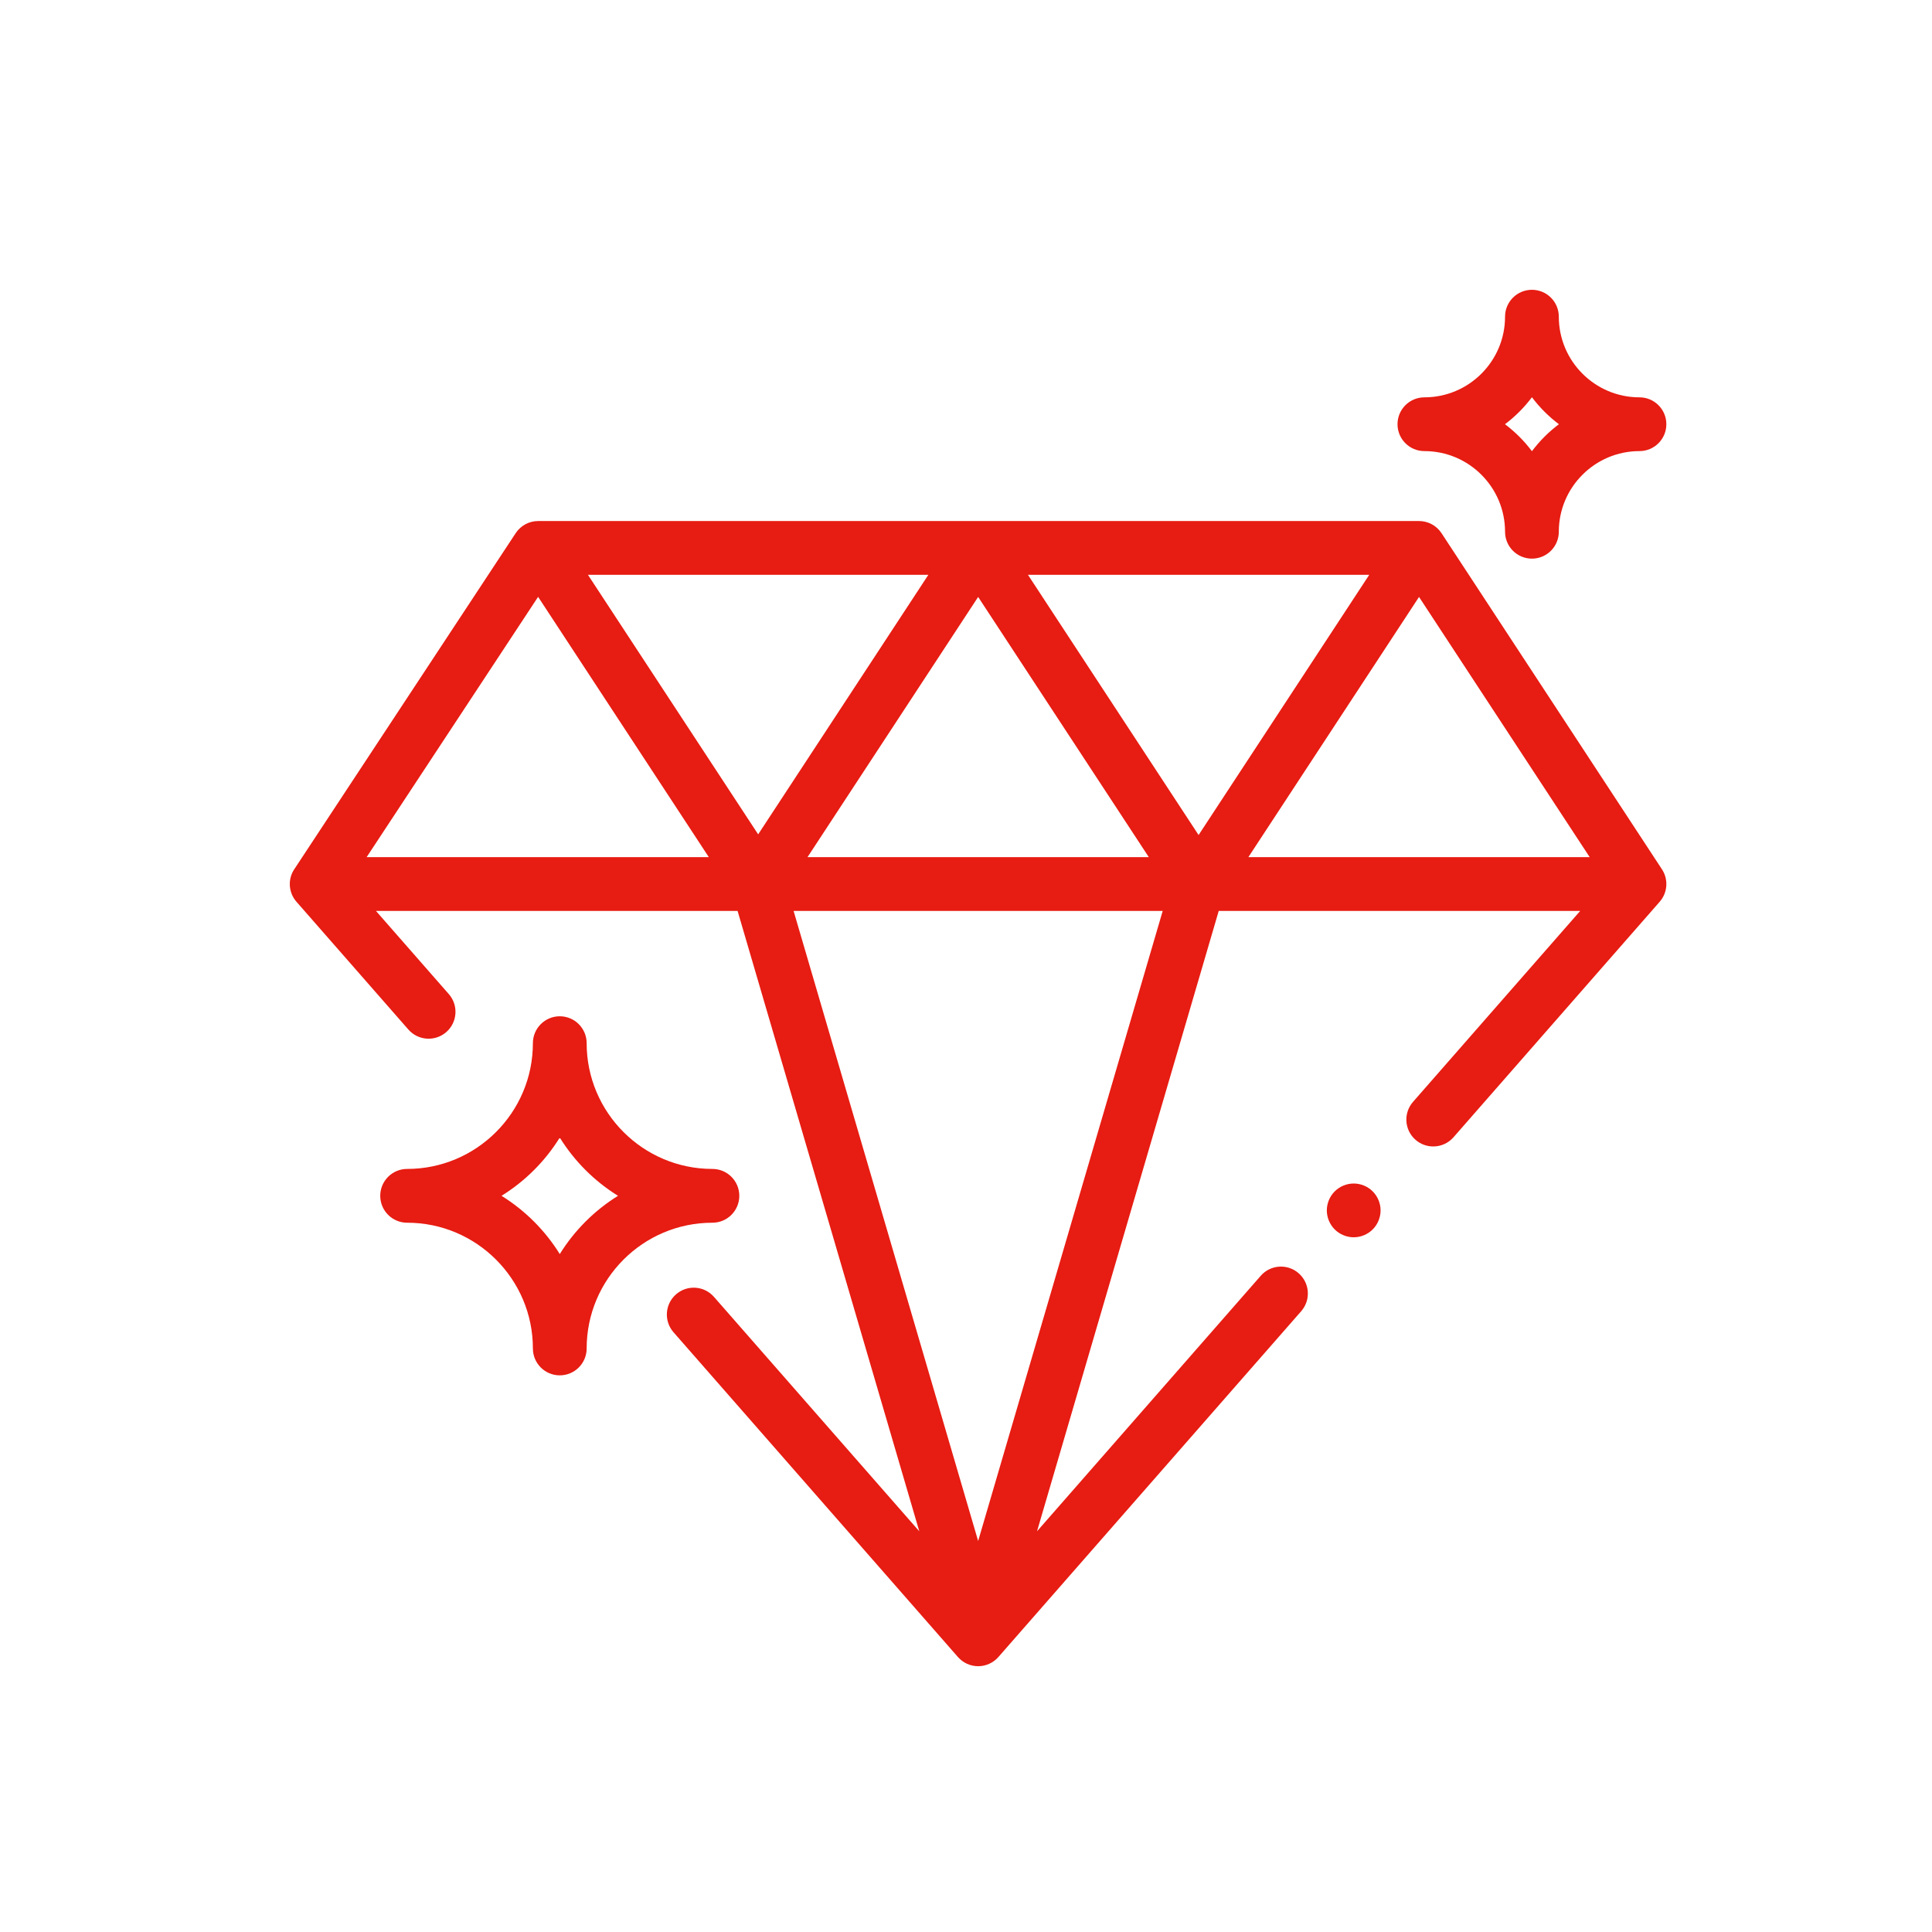
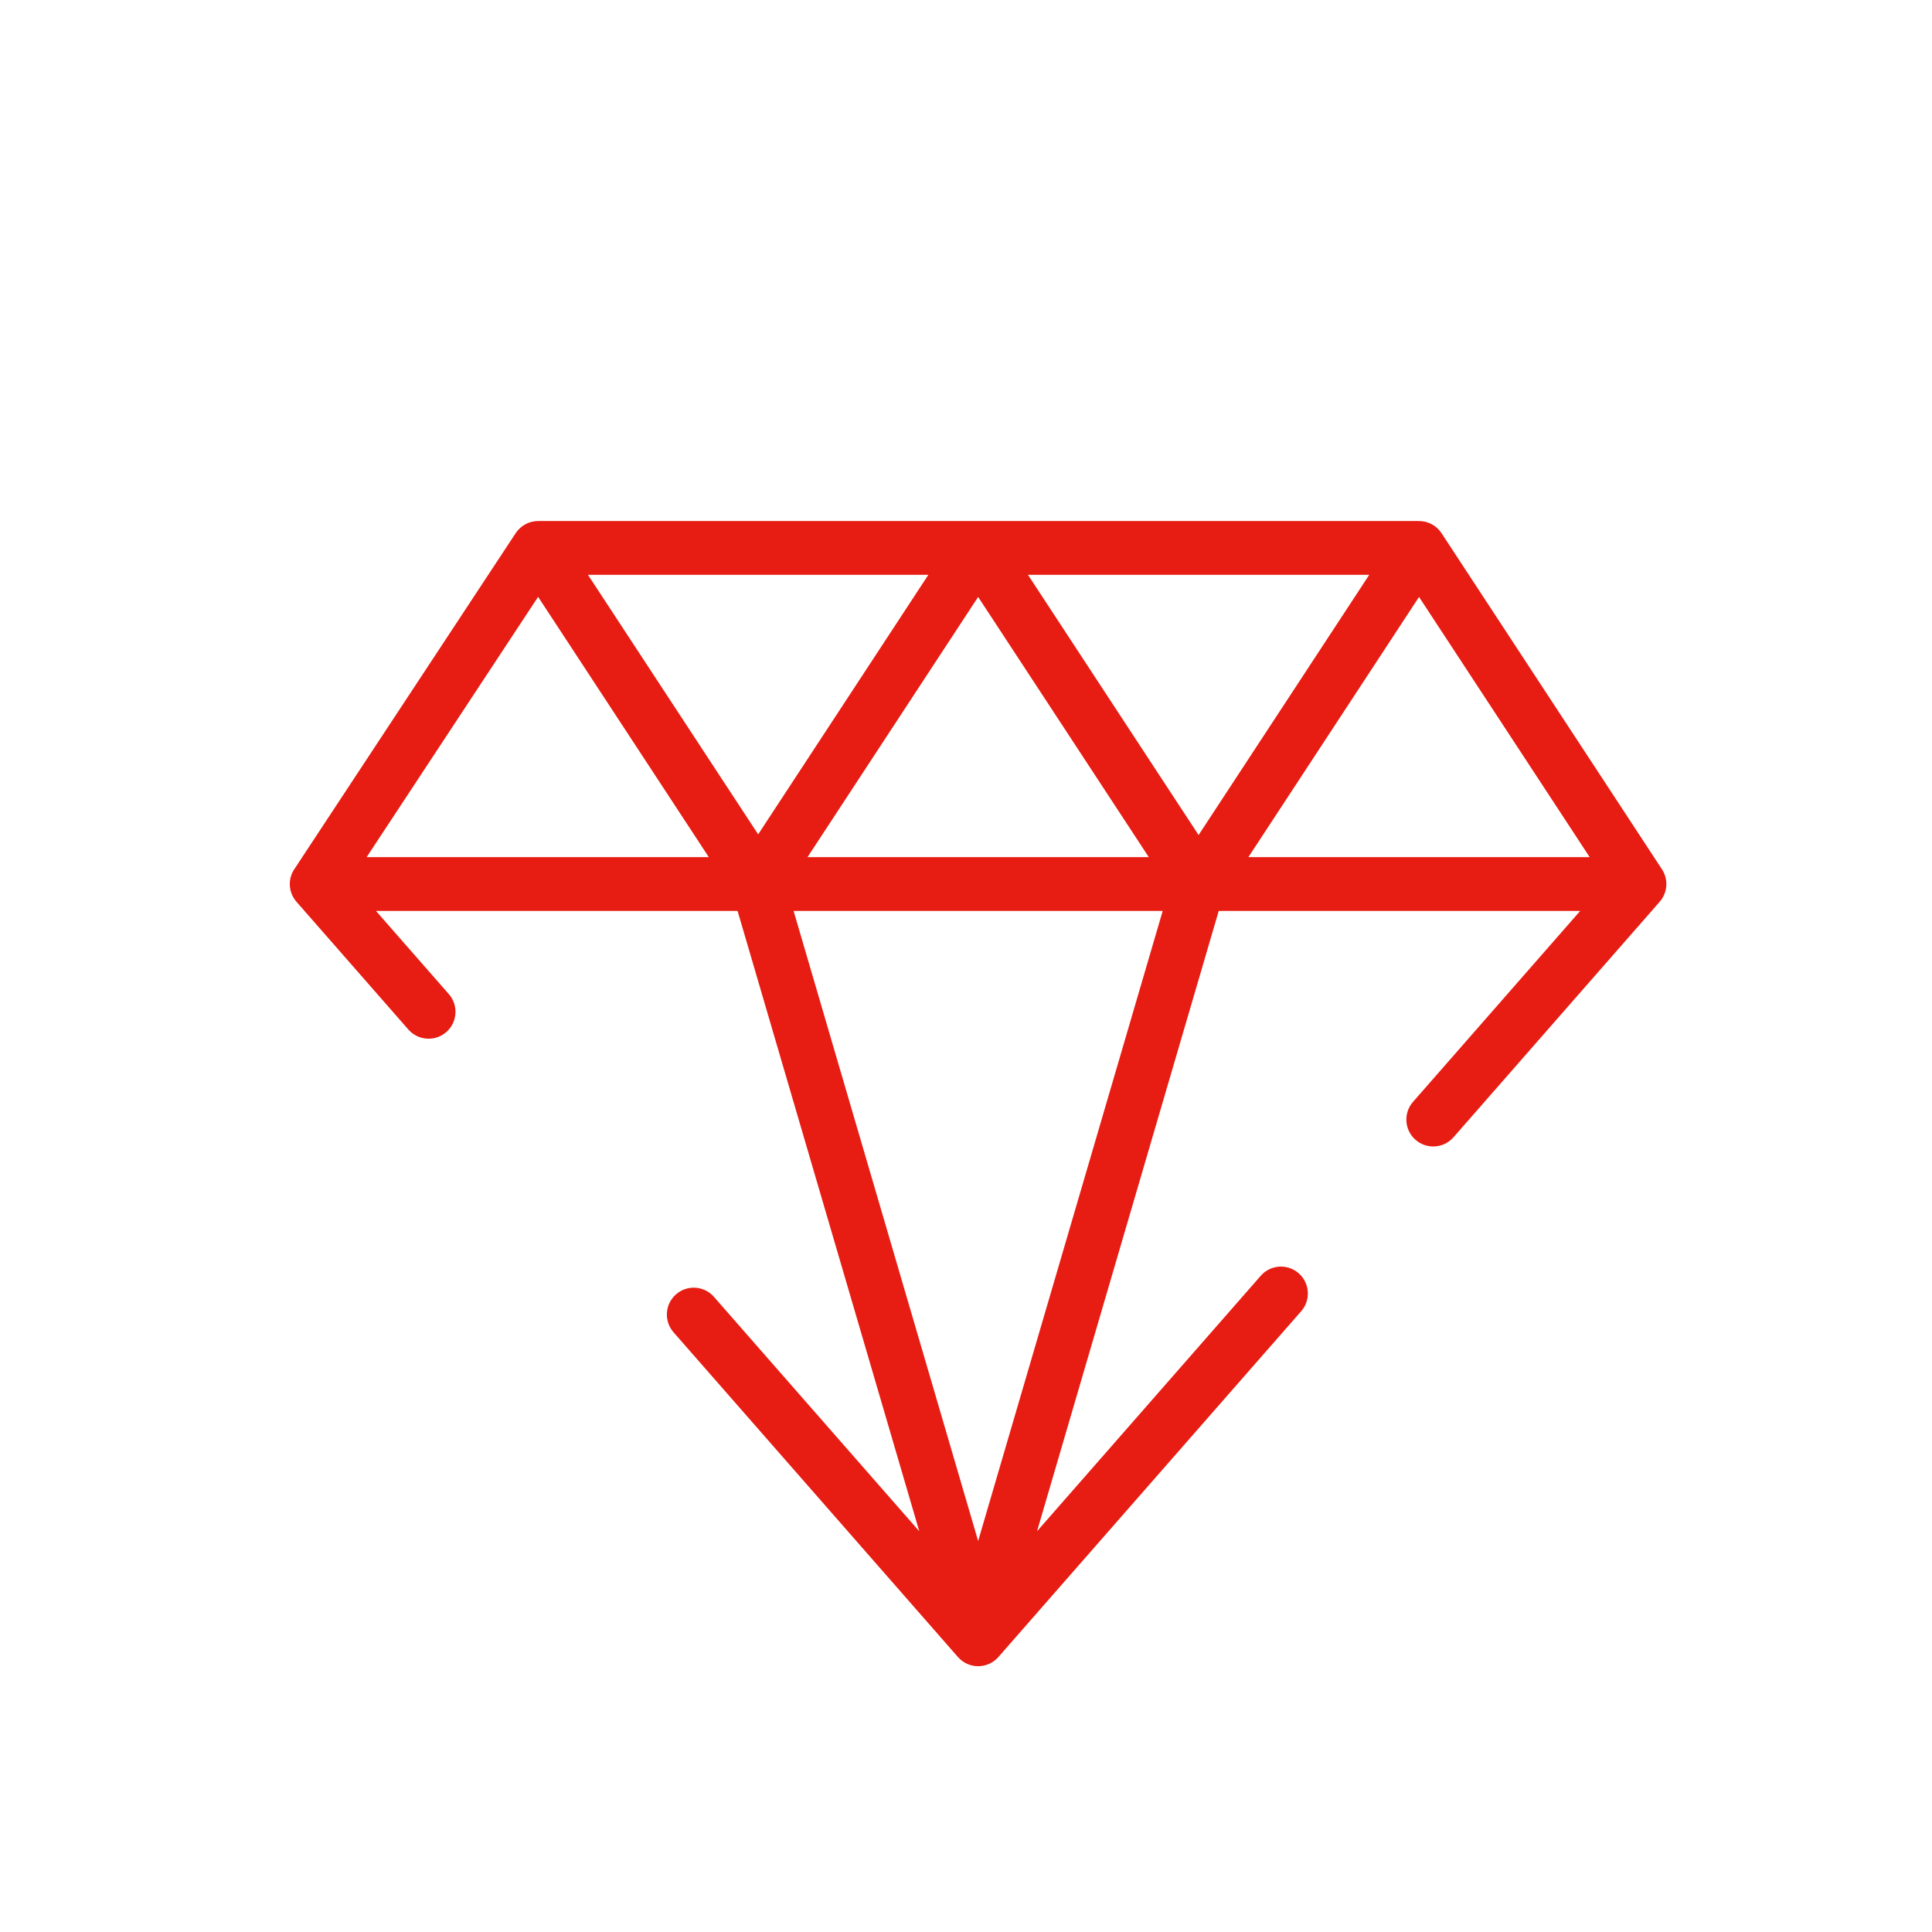
<svg xmlns="http://www.w3.org/2000/svg" width="80" height="80" viewBox="0 0 80 80" fill="none">
  <path d="M68.818 35.996L59.69 22.077C59.484 21.764 59.134 21.575 58.759 21.575H22.284C21.91 21.575 21.561 21.763 21.355 22.075L12.212 35.953C12.169 36.013 12.131 36.077 12.099 36.147C11.919 36.544 11.988 37.011 12.276 37.34L16.91 42.631C17.315 43.093 18.018 43.14 18.481 42.735C18.943 42.33 18.99 41.627 18.585 41.164L15.568 37.72H30.542L38.066 63.408L29.563 53.7C29.158 53.237 28.455 53.191 27.993 53.596C27.53 54.001 27.484 54.704 27.889 55.166L39.666 68.614C39.877 68.855 40.183 68.994 40.503 68.994C40.824 68.994 41.129 68.855 41.341 68.614L53.88 54.294C54.285 53.831 54.238 53.128 53.775 52.723C53.313 52.318 52.609 52.364 52.205 52.827L42.941 63.407L50.465 37.719H65.433L58.51 45.626C58.105 46.089 58.151 46.792 58.614 47.197C58.825 47.382 59.087 47.472 59.347 47.472C59.657 47.472 59.965 47.344 60.185 47.093L68.724 37.34C69.054 36.964 69.092 36.414 68.818 35.996ZM15.181 35.493L22.282 24.714L29.351 35.493H15.181ZM24.345 23.801H38.442L31.394 34.549L24.345 23.801ZM40.503 24.718L47.57 35.493H33.437L40.503 24.718ZM40.503 63.809L32.861 37.72H48.145L40.503 63.809ZM49.631 34.577L42.565 23.801H56.698L49.631 34.577ZM51.692 35.493L58.759 24.718L65.826 35.493H51.692Z" fill="#E71C12" />
-   <path d="M29.5 48.403C26.628 48.403 24.292 46.067 24.292 43.195C24.292 42.581 23.793 42.082 23.179 42.082C22.564 42.082 22.066 42.581 22.066 43.195C22.066 46.067 19.729 48.403 16.858 48.403C16.243 48.403 15.745 48.902 15.745 49.516C15.745 50.131 16.243 50.63 16.858 50.63C19.729 50.63 22.066 52.966 22.066 55.837C22.066 56.452 22.564 56.95 23.179 56.95C23.793 56.95 24.292 56.452 24.292 55.837C24.292 52.966 26.628 50.63 29.5 50.63C30.114 50.63 30.613 50.131 30.613 49.516C30.613 48.902 30.114 48.403 29.5 48.403ZM23.179 51.928C22.572 50.95 21.745 50.123 20.767 49.516C21.745 48.91 22.572 48.083 23.179 47.105C23.785 48.083 24.613 48.909 25.59 49.516C24.613 50.123 23.786 50.95 23.179 51.928Z" fill="#E71C12" />
-   <path d="M67.887 16.453C66.045 16.453 64.547 14.954 64.547 13.113C64.547 12.498 64.049 12 63.434 12C62.819 12 62.321 12.498 62.321 13.113C62.321 14.954 60.823 16.453 58.981 16.453C58.367 16.453 57.868 16.951 57.868 17.566C57.868 18.181 58.367 18.679 58.981 18.679C60.823 18.679 62.321 20.177 62.321 22.018C62.321 22.633 62.819 23.132 63.434 23.132C64.049 23.132 64.547 22.633 64.547 22.018C64.547 20.177 66.045 18.679 67.887 18.679C68.501 18.679 69 18.181 69 17.566C69 16.951 68.501 16.453 67.887 16.453ZM63.434 18.683C63.117 18.26 62.74 17.884 62.318 17.566C62.74 17.248 63.117 16.872 63.434 16.449C63.752 16.872 64.128 17.248 64.551 17.566C64.128 17.883 63.752 18.26 63.434 18.683Z" fill="#E71C12" />
-   <path d="M56.841 49.333C56.634 49.125 56.347 49.007 56.054 49.007C55.761 49.007 55.475 49.125 55.267 49.333C55.06 49.54 54.941 49.828 54.941 50.12C54.941 50.413 55.06 50.7 55.267 50.907C55.474 51.114 55.761 51.233 56.054 51.233C56.347 51.233 56.634 51.114 56.841 50.907C57.048 50.7 57.167 50.413 57.167 50.12C57.167 49.828 57.048 49.54 56.841 49.333Z" fill="#E71C12" />
</svg>